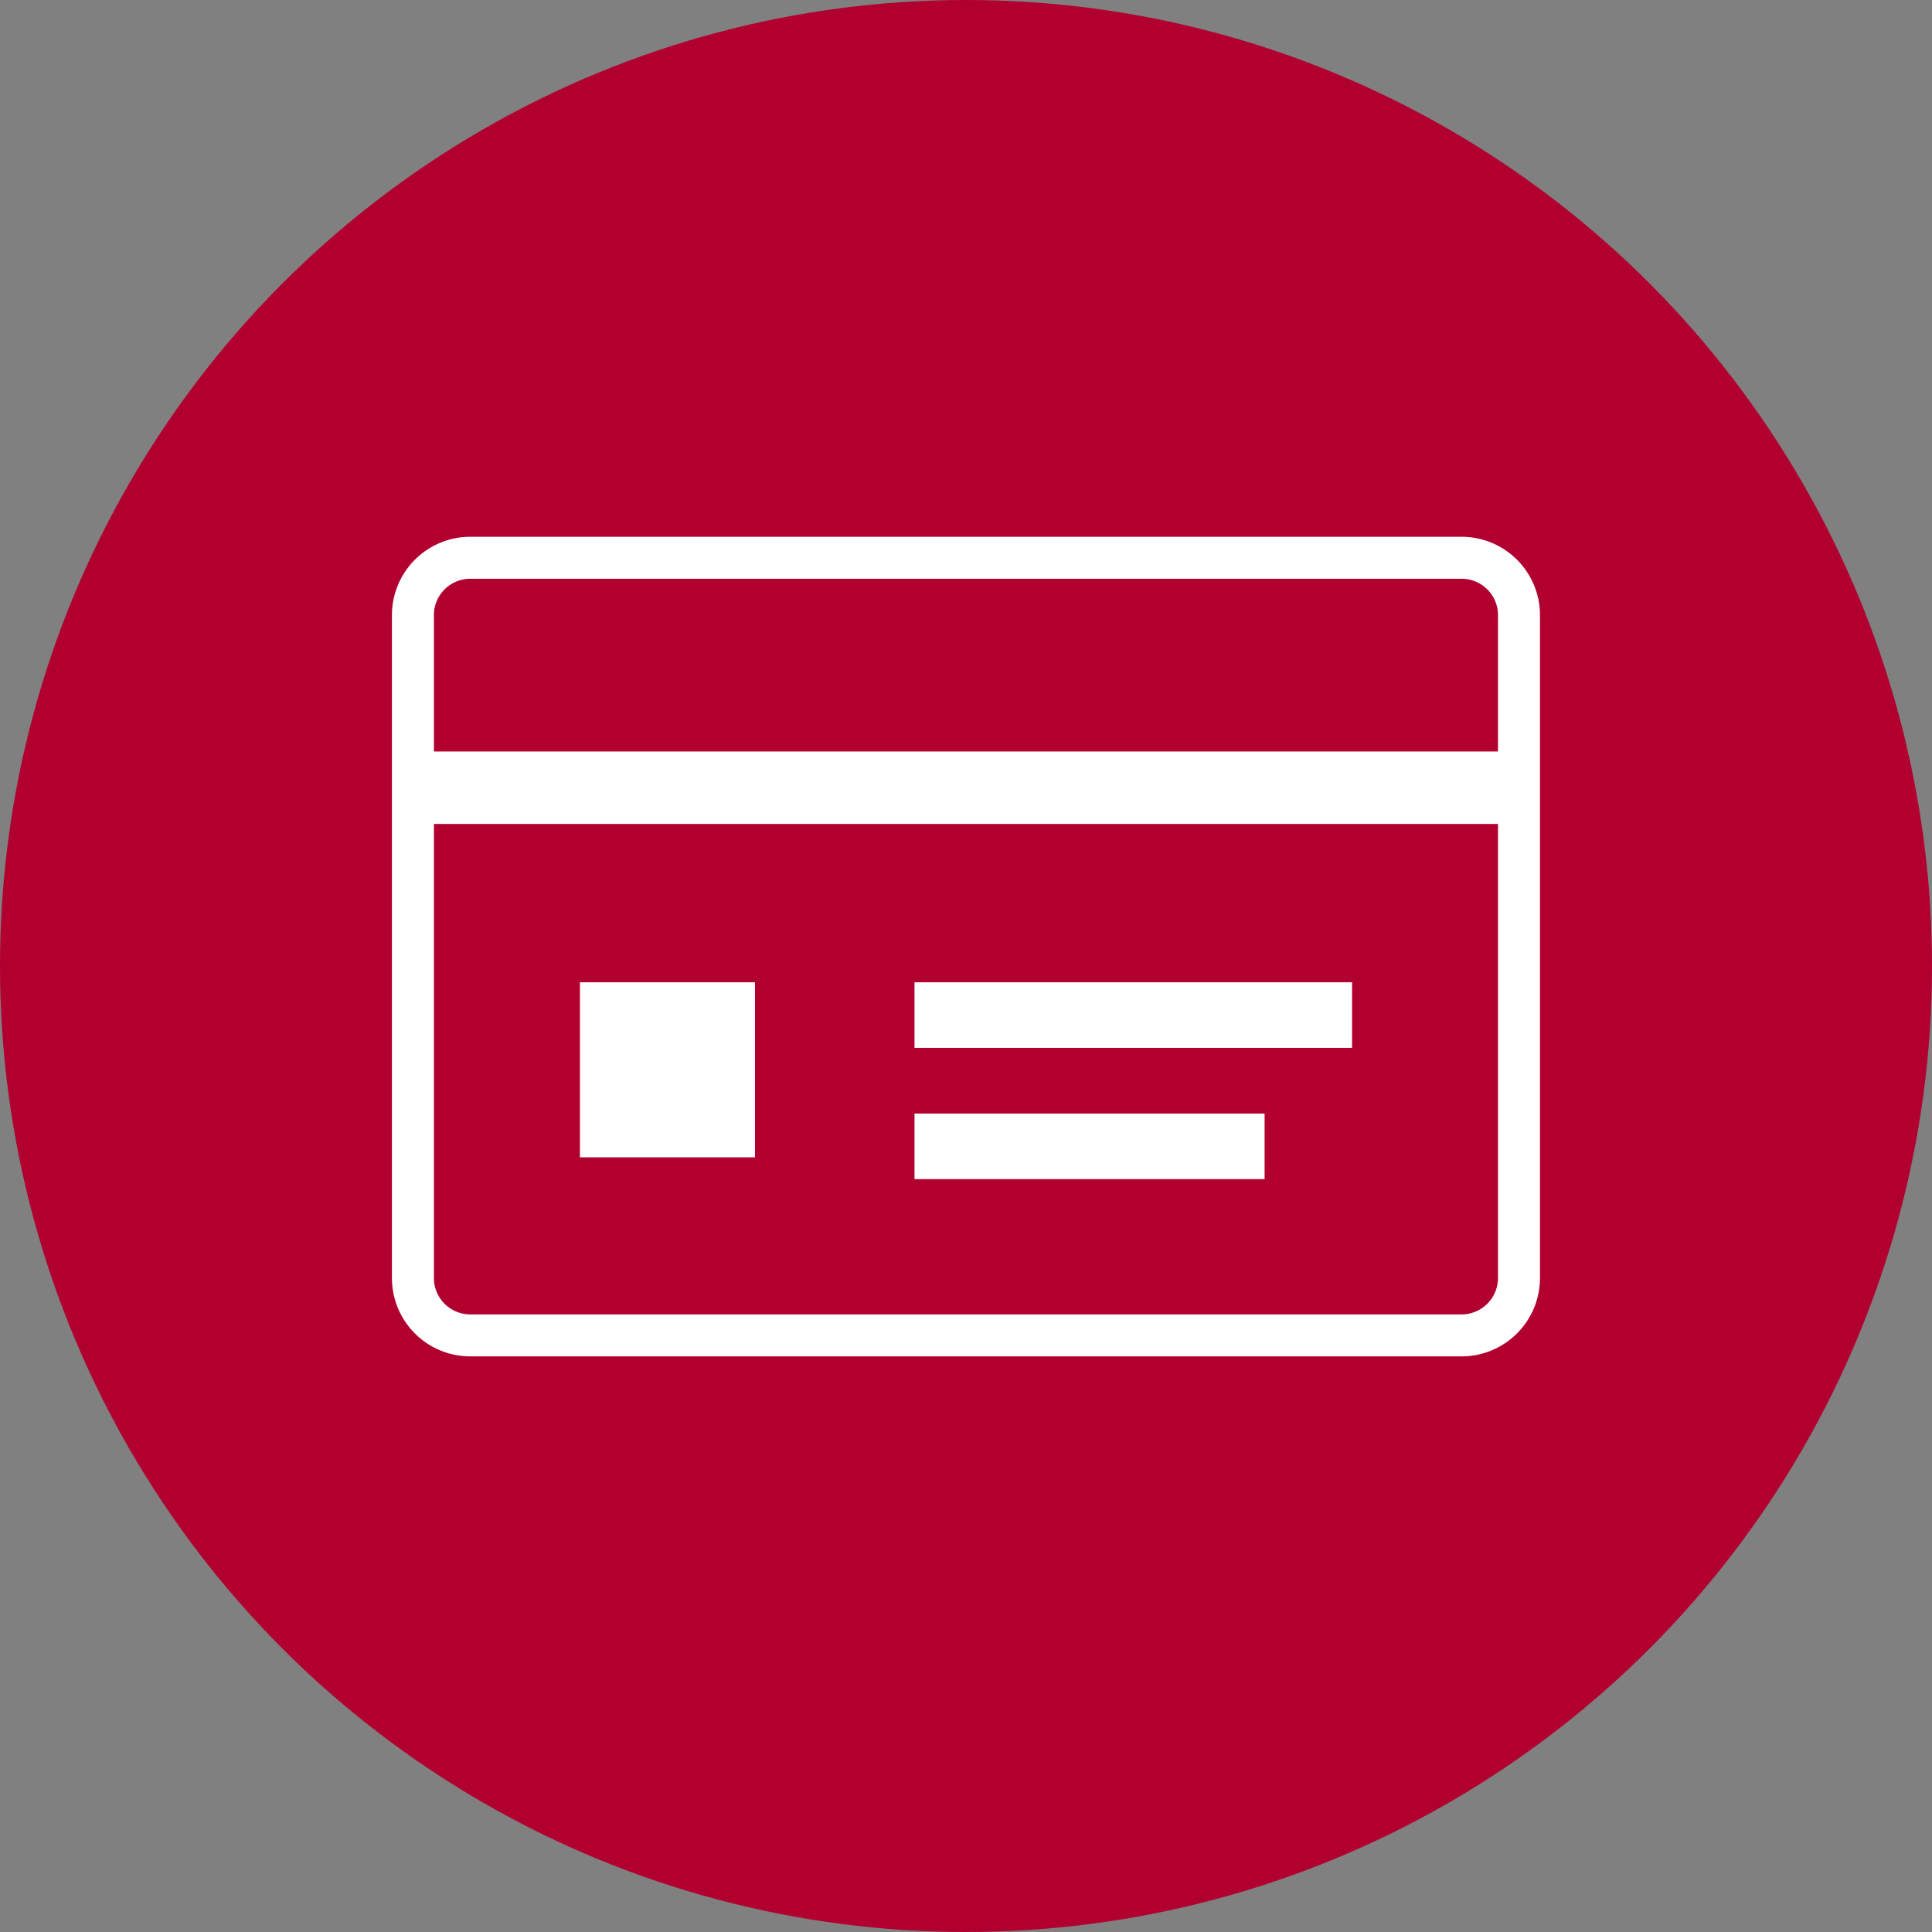
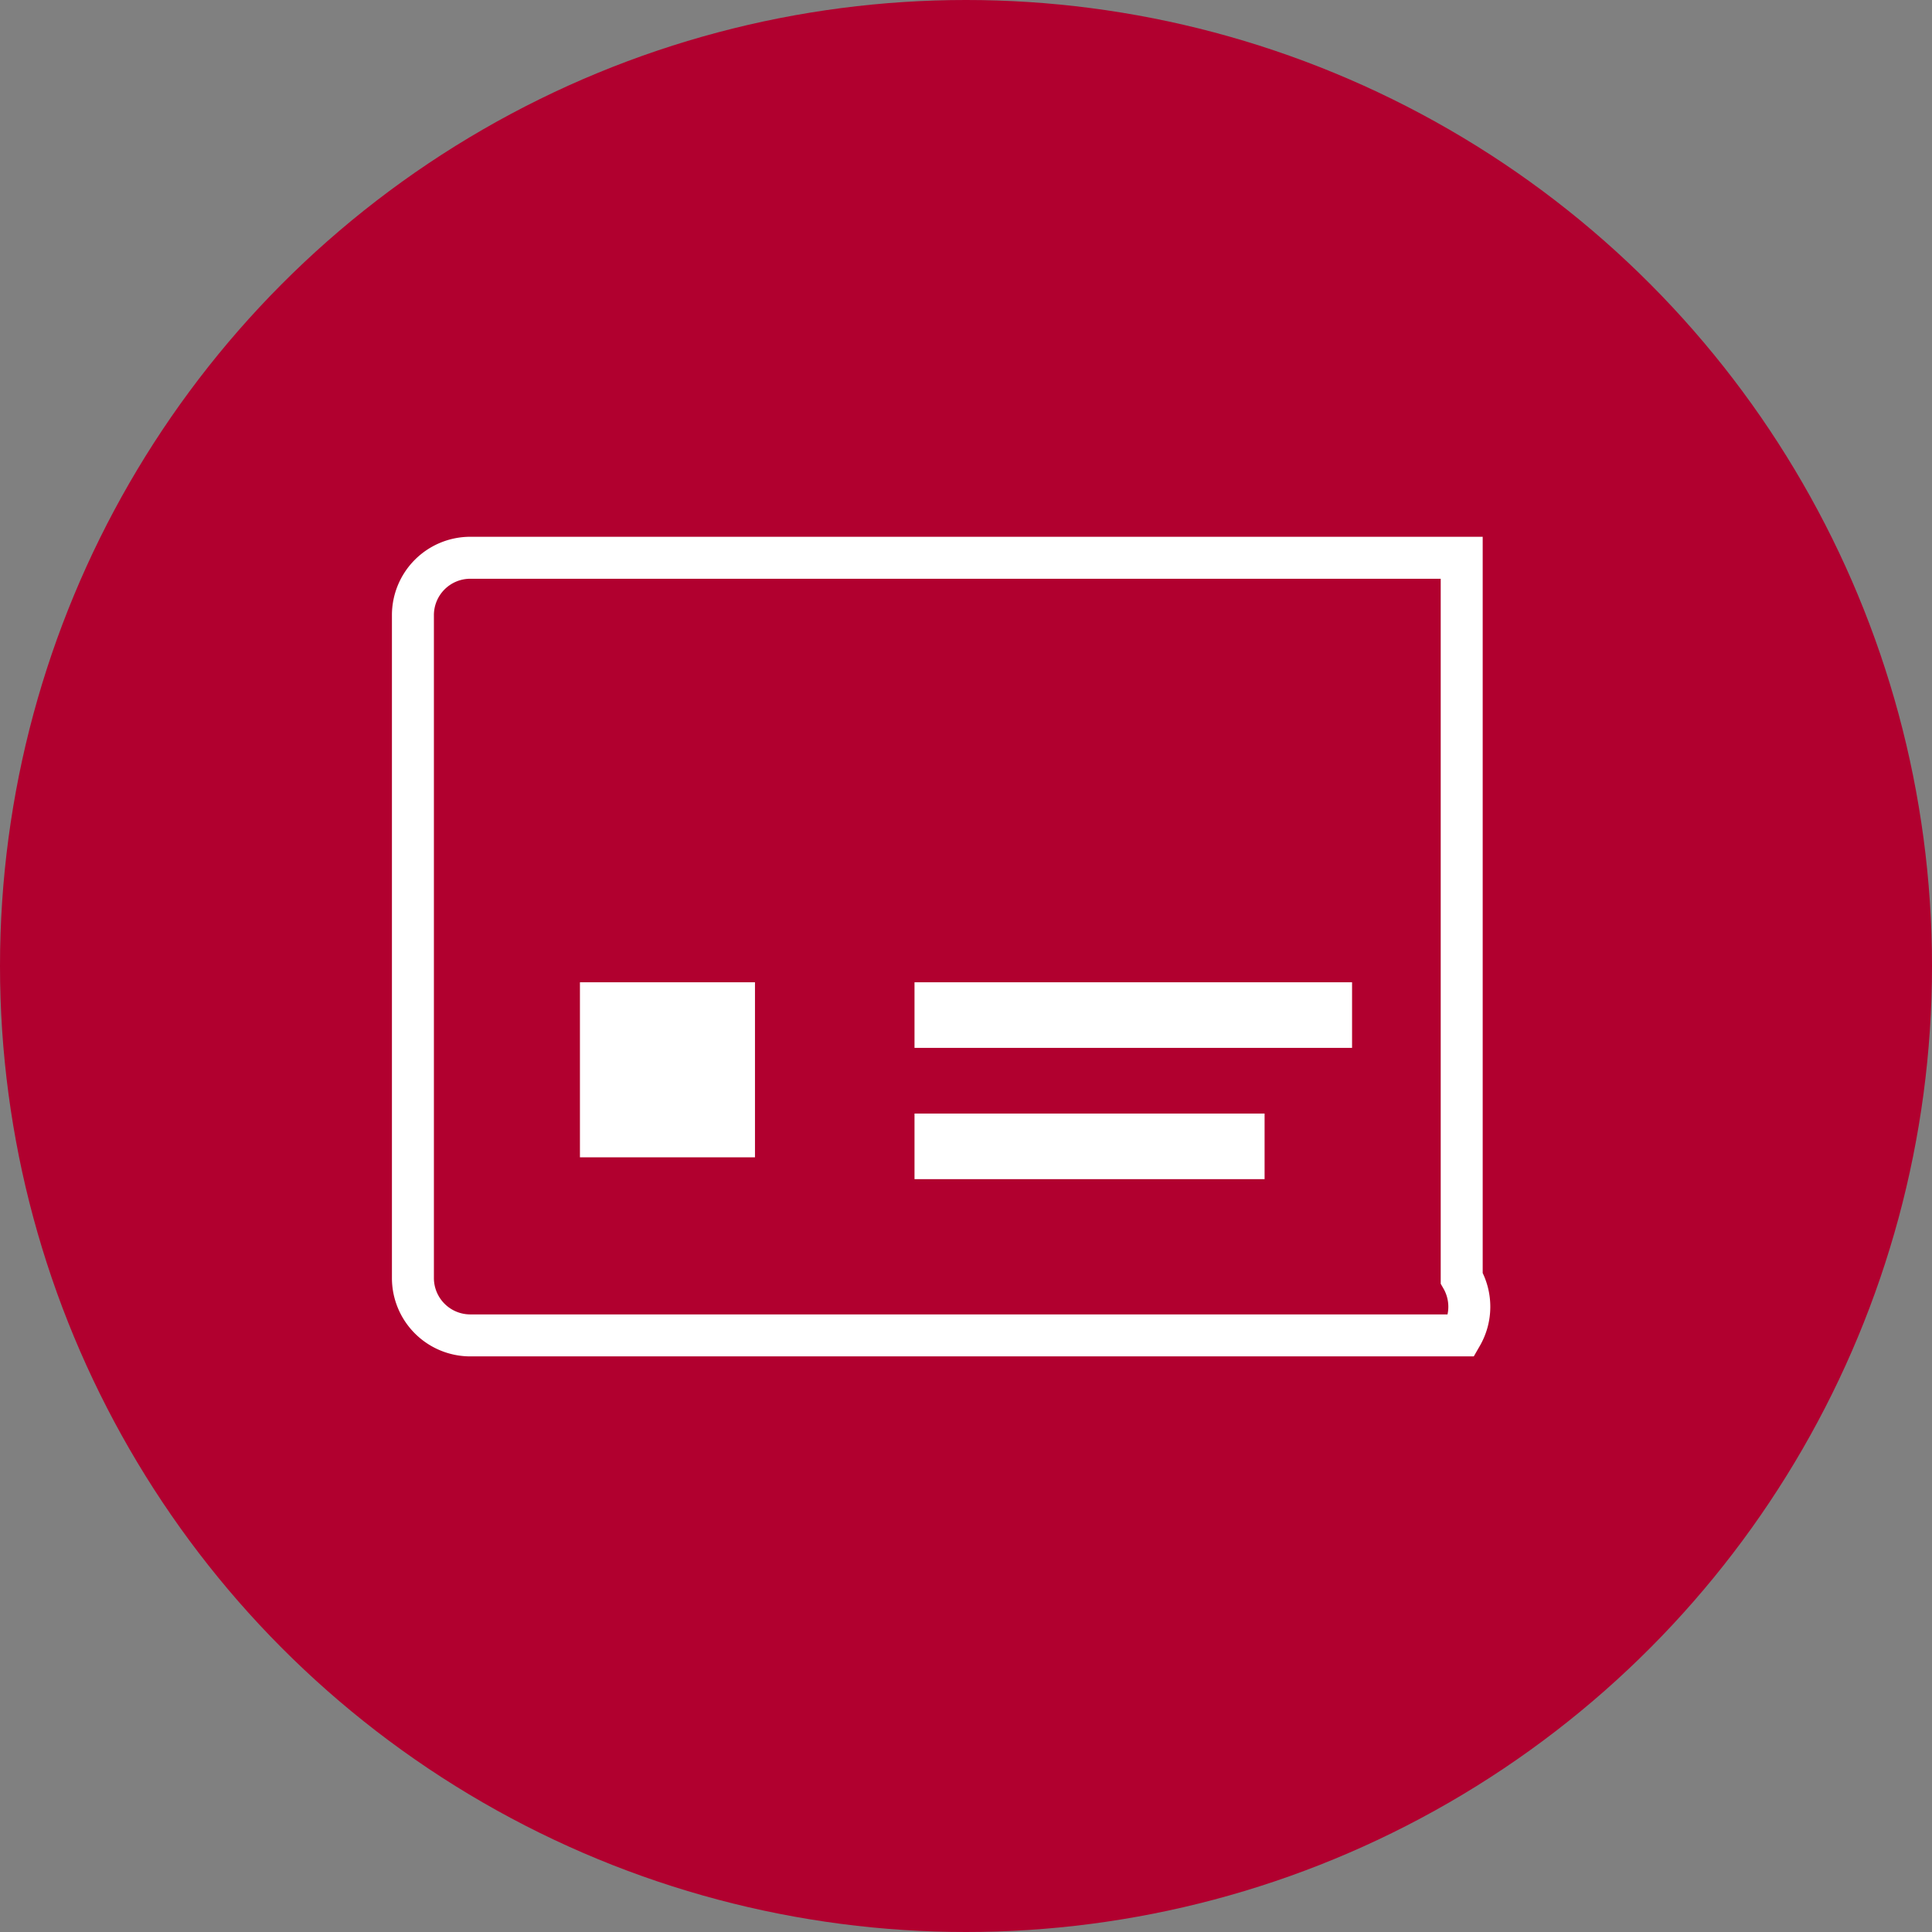
<svg xmlns="http://www.w3.org/2000/svg" width="40" height="40" viewBox="0 0 40 40">
  <rect x="0" y="0" width="40" height="40" fill="#808080" stroke="none" />
  <defs>
    <clipPath id="clip-path">
      <rect id="長方形_4013" data-name="長方形 4013" width="24" height="17.201" fill="none" />
    </clipPath>
  </defs>
  <g id="グループ_7033" data-name="グループ 7033" transform="translate(-300 -525)">
    <circle id="楕円形_429" data-name="楕円形 429" cx="20" cy="20" r="20" transform="translate(300 525)" fill="#b1002f" />
    <g id="グループ_7032" data-name="グループ 7032" transform="translate(308 536)">
      <g id="グループ_7031" data-name="グループ 7031" transform="translate(0 0)" clip-path="url(#clip-path)">
-         <path id="長方形_4009" data-name="長方形 4009" d="M1.188,0H21.714A1.188,1.188,0,0,1,22.9,1.188V14.915A1.189,1.189,0,0,1,21.713,16.1H1.188A1.188,1.188,0,0,1,0,14.916V1.188A1.188,1.188,0,0,1,1.188,0Z" transform="translate(0.549 0.548)" fill="none" stroke="#fff" stroke-miterlimit="10" stroke-width="0.869" />
+         <path id="長方形_4009" data-name="長方形 4009" d="M1.188,0H21.714V14.915A1.189,1.189,0,0,1,21.713,16.1H1.188A1.188,1.188,0,0,1,0,14.916V1.188A1.188,1.188,0,0,1,1.188,0Z" transform="translate(0.549 0.548)" fill="none" stroke="#fff" stroke-miterlimit="10" stroke-width="0.869" />
        <rect id="長方形_4010" data-name="長方形 4010" width="3.624" height="3.624" transform="translate(4.007 9.337)" fill="#fff" />
        <rect id="長方形_4011" data-name="長方形 4011" width="9.059" height="1.358" transform="translate(10.934 9.337)" fill="#fff" />
        <rect id="長方形_4012" data-name="長方形 4012" width="7.248" height="1.358" transform="translate(10.934 12.055)" fill="#fff" />
-         <line id="線_251" data-name="線 251" x2="23.029" transform="translate(0.486 5.309)" fill="none" stroke="#fff" stroke-miterlimit="10" stroke-width="1.5" />
      </g>
    </g>
  </g>
</svg>